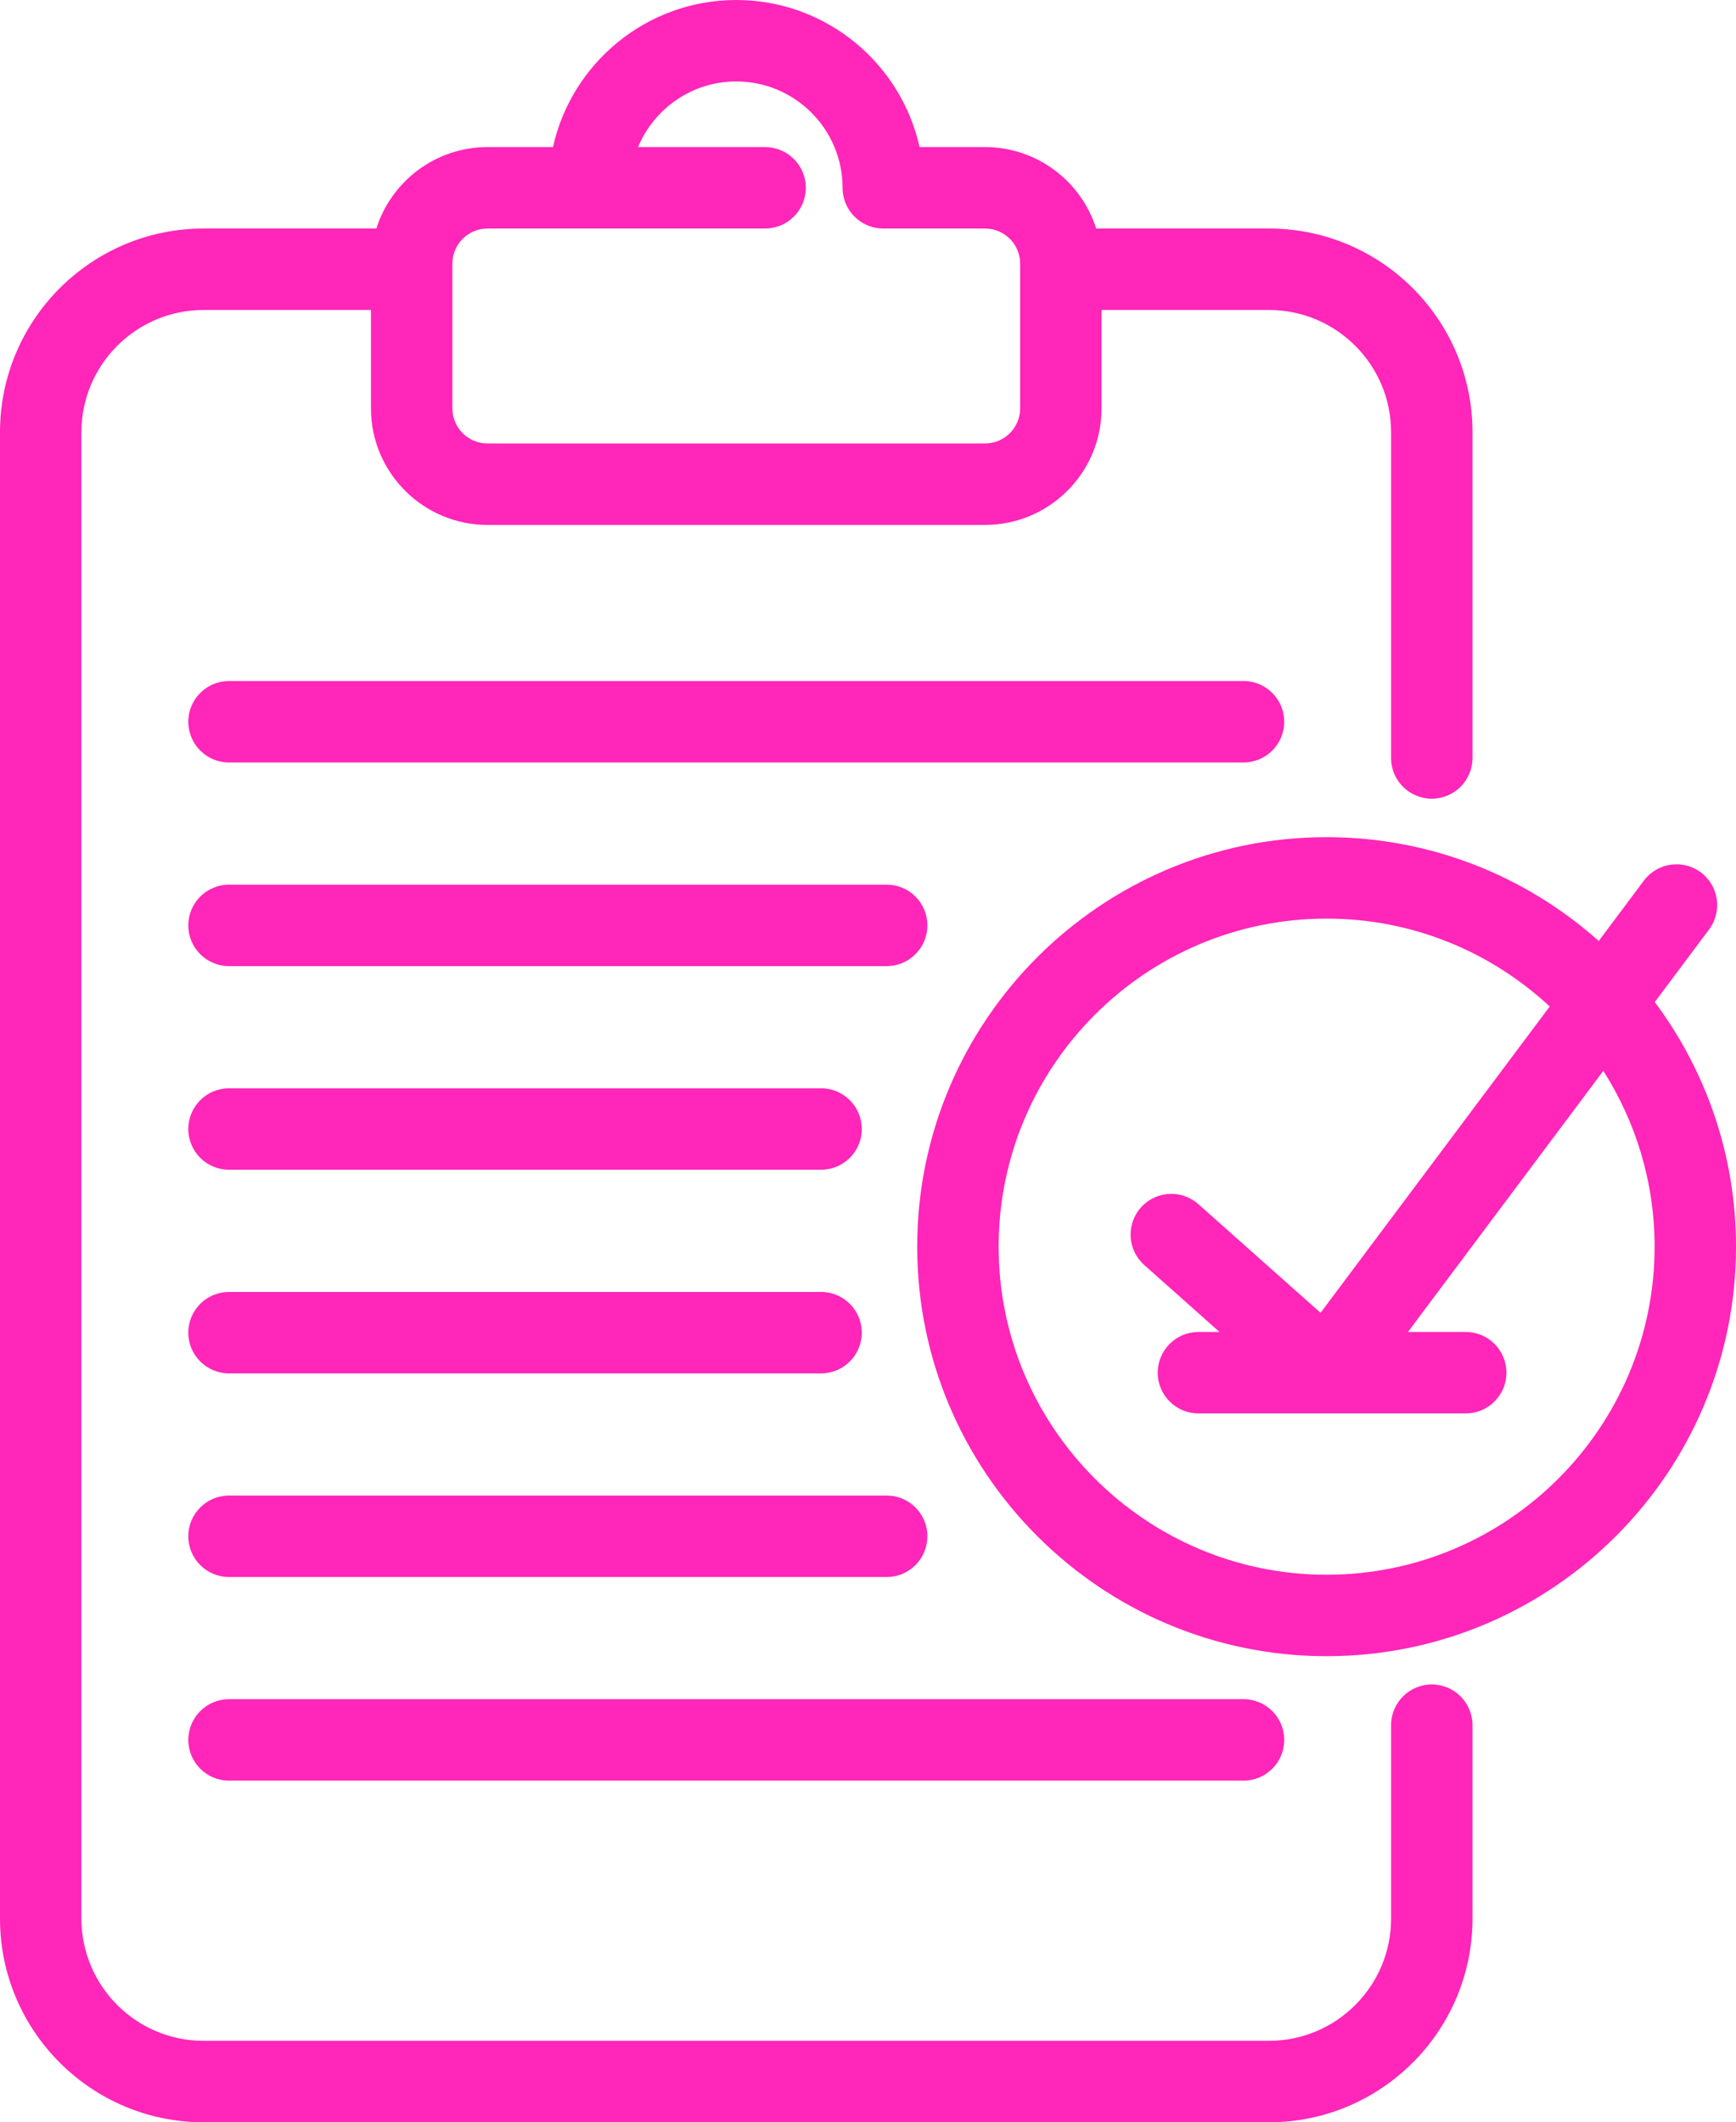
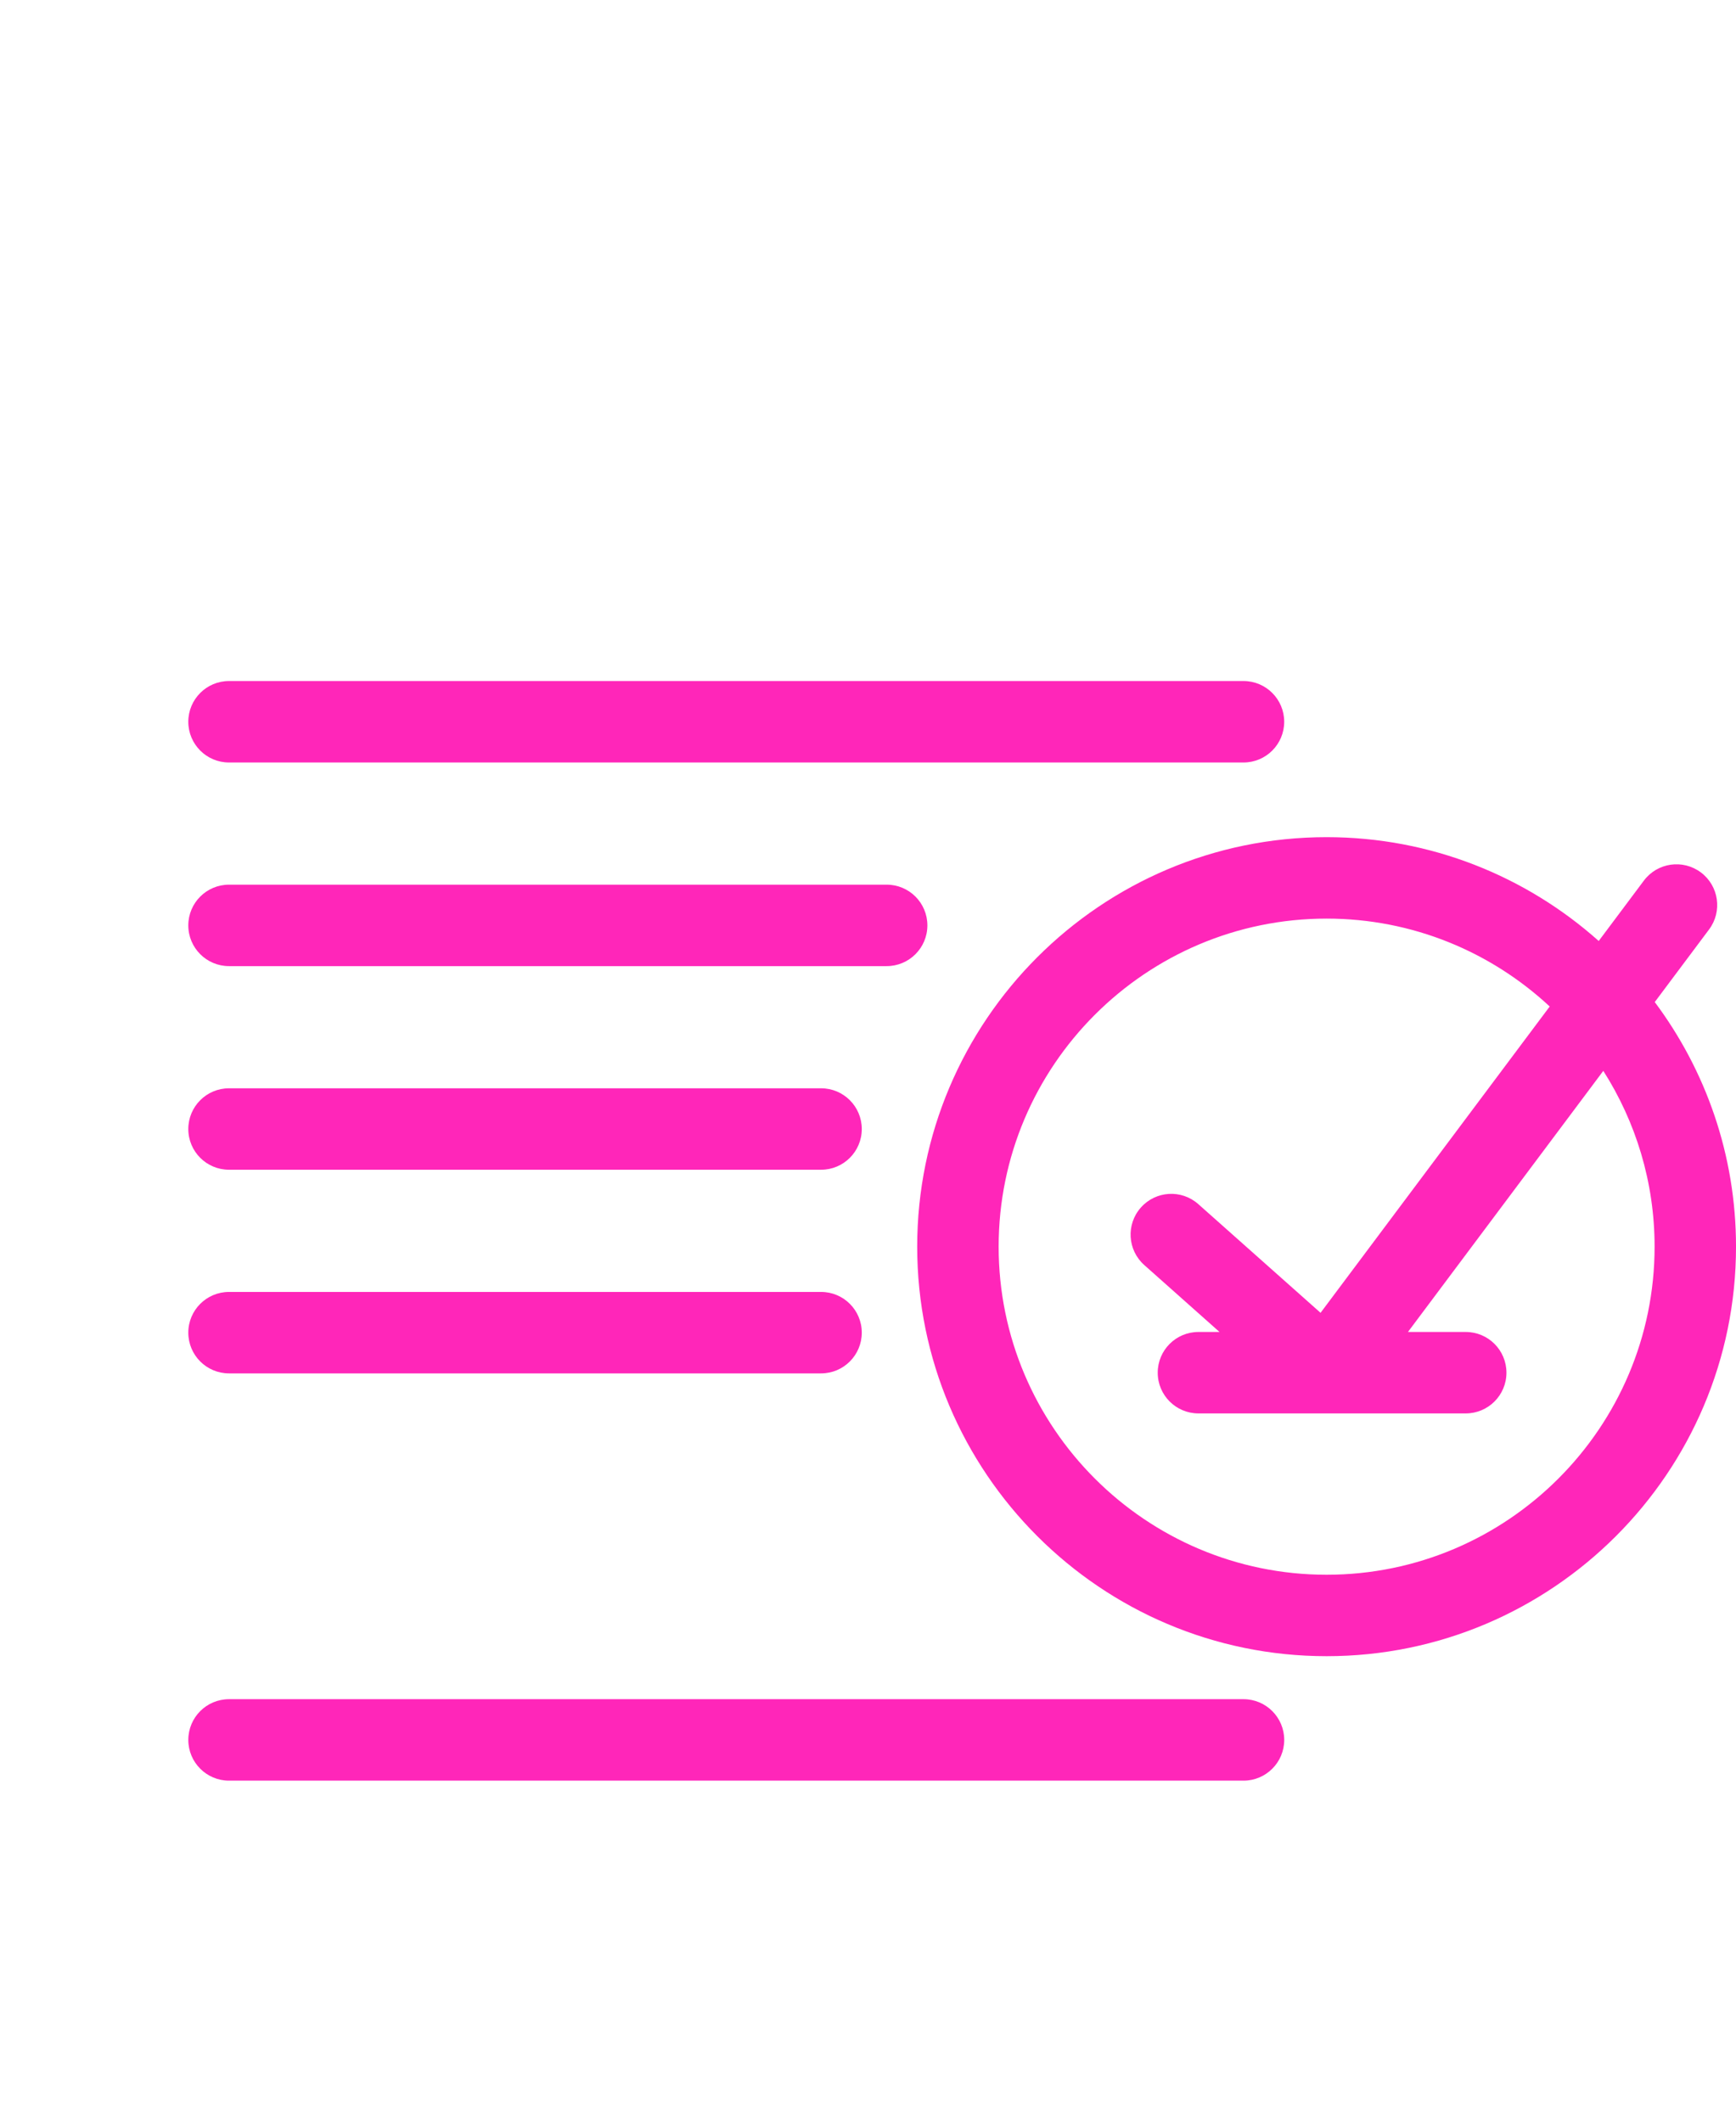
<svg xmlns="http://www.w3.org/2000/svg" fill="#000000" height="450" preserveAspectRatio="xMidYMid meet" version="1" viewBox="0.0 0.0 368.2 450.0" width="368.2" zoomAndPan="magnify">
  <defs>
    <clipPath id="a">
      <path d="M 194 177 L 368.211 177 L 368.211 352 L 194 352 Z M 194 177" />
    </clipPath>
  </defs>
  <g>
    <g id="change1_1">
-       <path d="M 95.949 55.891 C 95.949 51.793 99.289 48.457 103.387 48.457 L 162.273 48.457 C 167.043 48.457 170.91 44.59 170.91 39.82 C 170.91 35.051 167.043 31.188 162.273 31.188 L 135.332 31.188 C 138.727 23.023 146.781 17.27 156.156 17.27 C 168.59 17.27 178.707 27.387 178.707 39.82 C 178.707 44.59 182.57 48.457 187.344 48.457 L 208.93 48.457 C 213.027 48.457 216.367 51.793 216.367 55.891 L 216.367 86.598 C 216.367 90.695 213.027 94.031 208.93 94.031 L 103.387 94.031 C 99.289 94.031 95.949 90.695 95.949 86.598 Z M 303.68 357.168 C 298.906 357.168 295.043 361.035 295.043 365.805 L 295.043 406.824 C 295.043 421.109 283.422 432.73 269.137 432.73 L 43.176 432.73 C 28.891 432.73 17.27 421.109 17.27 406.824 L 17.27 91.633 C 17.27 77.348 28.891 65.727 43.176 65.727 L 78.68 65.727 L 78.68 86.598 C 78.68 100.219 89.766 111.301 103.387 111.301 L 208.93 111.301 C 222.555 111.301 233.637 100.219 233.637 86.598 L 233.637 65.727 L 269.137 65.727 C 283.422 65.727 295.043 77.348 295.043 91.633 L 295.043 160.719 C 295.043 165.488 298.906 169.352 303.68 169.352 C 308.449 169.352 312.312 165.488 312.312 160.719 L 312.312 91.633 C 312.312 67.824 292.945 48.457 269.137 48.457 L 232.492 48.457 C 229.328 38.457 219.965 31.188 208.93 31.188 L 195.035 31.188 C 191.082 13.367 175.152 0 156.156 0 C 137.164 0 121.234 13.367 117.281 31.188 L 103.387 31.188 C 92.352 31.188 82.988 38.457 79.824 48.457 L 43.176 48.457 C 19.367 48.457 0 67.824 0 91.633 L 0 406.824 C 0 430.637 19.367 450 43.176 450 L 269.137 450 C 292.945 450 312.312 430.637 312.312 406.824 L 312.312 365.805 C 312.312 361.035 308.449 357.168 303.68 357.168" fill="#ff26b9" />
-     </g>
+       </g>
    <g id="change1_2">
      <path d="M 272.375 153.039 C 272.375 148.27 268.512 144.402 263.738 144.402 L 48.574 144.402 C 43.805 144.402 39.938 148.27 39.938 153.039 C 39.938 157.809 43.805 161.676 48.574 161.676 L 263.738 161.676 C 268.512 161.676 272.375 157.809 272.375 153.039" fill="#ff26b9" />
    </g>
    <g id="change1_3">
      <path d="M 188.059 187.582 L 48.574 187.582 C 43.805 187.582 39.938 191.445 39.938 196.219 C 39.938 200.988 43.805 204.852 48.574 204.852 L 188.059 204.852 C 192.828 204.852 196.695 200.988 196.695 196.219 C 196.695 191.445 192.828 187.582 188.059 187.582" fill="#ff26b9" />
    </g>
    <g id="change1_4">
      <path d="M 48.574 248.027 L 174.148 248.027 C 178.918 248.027 182.781 244.164 182.781 239.395 C 182.781 234.625 178.918 230.758 174.148 230.758 L 48.574 230.758 C 43.805 230.758 39.938 234.625 39.938 239.395 C 39.938 244.164 43.805 248.027 48.574 248.027" fill="#ff26b9" />
    </g>
    <g id="change1_5">
      <path d="M 48.574 291.207 L 174.148 291.207 C 178.918 291.207 182.781 287.34 182.781 282.57 C 182.781 277.801 178.918 273.938 174.148 273.938 L 48.574 273.938 C 43.805 273.938 39.938 277.801 39.938 282.57 C 39.938 287.34 43.805 291.207 48.574 291.207" fill="#ff26b9" />
    </g>
    <g id="change1_6">
-       <path d="M 188.062 317.113 L 48.574 317.113 C 43.805 317.113 39.938 320.977 39.938 325.746 C 39.938 330.52 43.805 334.383 48.574 334.383 L 188.062 334.383 C 192.832 334.383 196.695 330.52 196.695 325.746 C 196.695 320.977 192.832 317.113 188.062 317.113" fill="#ff26b9" />
-     </g>
+       </g>
    <g id="change1_7">
      <path d="M 39.941 368.926 C 39.941 373.695 43.805 377.562 48.578 377.562 L 263.742 377.562 C 268.512 377.562 272.379 373.695 272.379 368.926 C 272.379 364.152 268.512 360.289 263.742 360.289 L 48.578 360.289 C 43.805 360.289 39.941 364.152 39.941 368.926" fill="#ff26b9" />
    </g>
    <g clip-path="url(#a)" id="change1_8">
      <path d="M 281.371 333.902 C 243.012 333.902 211.809 302.695 211.809 264.344 C 211.809 225.98 243.012 194.777 281.371 194.777 C 299.633 194.777 316.266 201.859 328.688 213.414 L 280.086 278.363 L 254.164 255.324 C 250.602 252.148 245.137 252.473 241.977 256.039 C 238.805 259.605 239.129 265.062 242.691 268.23 L 258.656 282.426 L 254.188 282.426 C 249.414 282.426 245.551 286.289 245.551 291.062 C 245.551 295.828 249.414 299.695 254.188 299.695 L 310.875 299.695 C 315.645 299.695 319.512 295.828 319.512 291.062 C 319.512 286.289 315.645 282.426 310.875 282.426 L 298.621 282.426 L 340.055 227.059 C 346.93 237.844 350.934 250.629 350.934 264.344 C 350.934 302.695 319.73 333.902 281.371 333.902 Z M 350.969 212.473 L 362.492 197.074 C 365.348 193.254 364.57 187.844 360.75 184.984 C 356.926 182.129 351.523 182.902 348.66 186.723 L 339.082 199.523 C 323.73 185.836 303.508 177.508 281.371 177.508 C 233.488 177.508 194.535 216.461 194.535 264.344 C 194.535 312.223 233.488 351.172 281.371 351.172 C 329.25 351.172 368.203 312.223 368.203 264.344 C 368.203 244.914 361.789 226.953 350.969 212.473" fill="#ff26b9" />
    </g>
  </g>
</svg>